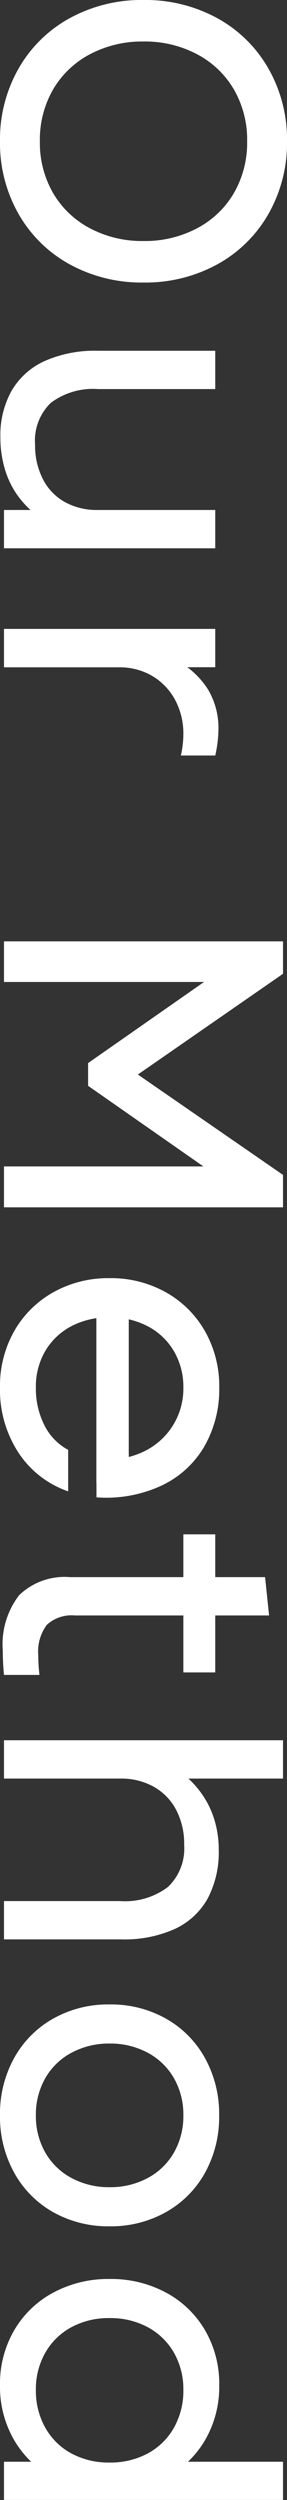
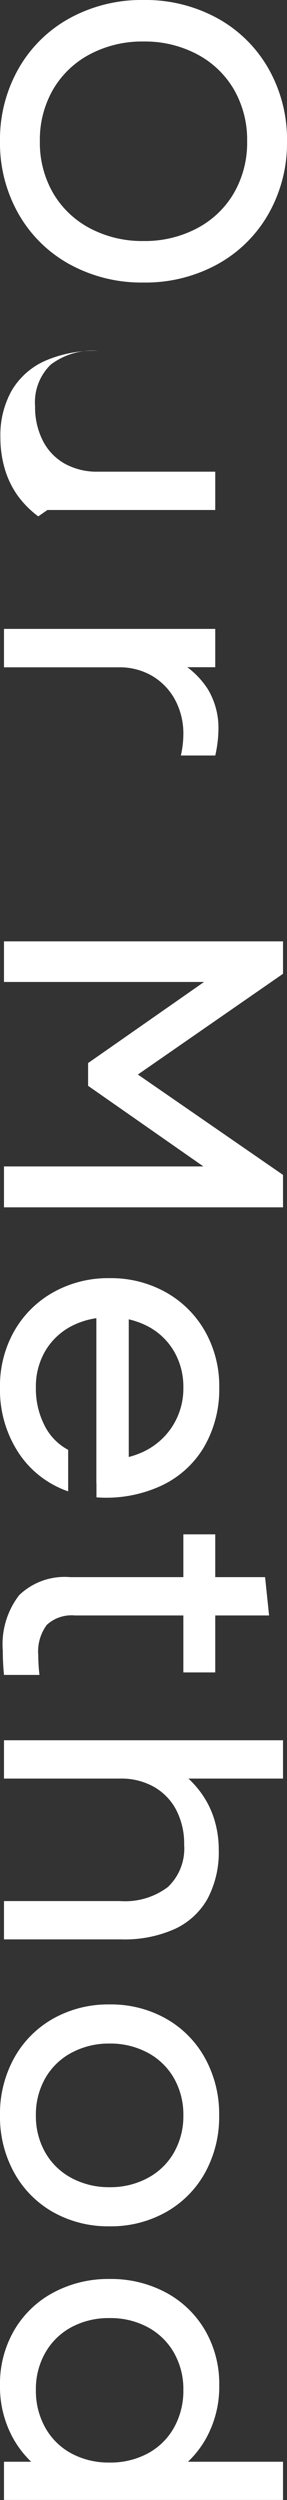
<svg xmlns="http://www.w3.org/2000/svg" width="11.52" height="100.24" viewBox="0 0 11.52 100.24">
  <rect x="0" y="0" width="11.52" height="100.24" fill="#333333" stroke="none" />
-   <path id="パス_14048" data-name="パス 14048" d="M6.528.16A5.743,5.743,0,0,1,3.616-.584,5.282,5.282,0,0,1,1.592-2.64,6,6,0,0,1,.864-5.6a6,6,0,0,1,.728-2.96,5.282,5.282,0,0,1,2.024-2.056,5.743,5.743,0,0,1,2.912-.744,5.743,5.743,0,0,1,2.912.744A5.282,5.282,0,0,1,11.464-8.56a6,6,0,0,1,.728,2.96,6,6,0,0,1-.728,2.96A5.282,5.282,0,0,1,9.44-.584,5.743,5.743,0,0,1,6.528.16Zm0-1.6A4.032,4.032,0,0,0,8.6-1.968a3.711,3.711,0,0,0,1.416-1.48A4.471,4.471,0,0,0,10.528-5.6a4.471,4.471,0,0,0-.512-2.152A3.711,3.711,0,0,0,8.6-9.232,4.032,4.032,0,0,0,6.528-9.76a4.032,4.032,0,0,0-2.072.528A3.711,3.711,0,0,0,3.04-7.752,4.471,4.471,0,0,0,2.528-5.6,4.471,4.471,0,0,0,3.04-3.448a3.711,3.711,0,0,0,1.416,1.48A4.032,4.032,0,0,0,6.528-1.44ZM18.4.144a3.65,3.65,0,0,1-1.88-.456A2.938,2.938,0,0,1,15.336-1.64a4.977,4.977,0,0,1-.408-2.12V-8.48h1.536v4.7a2.814,2.814,0,0,0,.552,1.9,2.1,2.1,0,0,0,1.672.632,2.957,2.957,0,0,0,1.384-.312,2.188,2.188,0,0,0,.92-.88,2.644,2.644,0,0,0,.32-1.32V-8.48h1.536V0H21.312V-1.744l.256.368a3.822,3.822,0,0,1-.864.848,3.572,3.572,0,0,1-1.056.5A4.441,4.441,0,0,1,18.4.144ZM26.08-8.48h1.536V-6.7l-.272-.224A3.343,3.343,0,0,1,28.5-8.184a3.018,3.018,0,0,1,1.616-.424,5,5,0,0,1,1.04.128V-7.1a3.9,3.9,0,0,0-.848-.1,2.851,2.851,0,0,0-1.376.328,2.468,2.468,0,0,0-.96.912,2.568,2.568,0,0,0-.352,1.352V0H26.08ZM38.608-11.2h1.3l4.368,6.3h-.656l4.352-6.3h1.3V0H47.632V-8.608l.352.1L44.4-3.376h-.912L39.9-8.512l.336-.1V0H38.608ZM56.5.16A4.458,4.458,0,0,1,54.24-.408a4.117,4.117,0,0,1-1.56-1.568,4.5,4.5,0,0,1-.568-2.264A4.5,4.5,0,0,1,52.68-6.5a4.117,4.117,0,0,1,1.56-1.568A4.458,4.458,0,0,1,56.5-8.64a4.592,4.592,0,0,1,2.376.608A3.915,3.915,0,0,1,60.44-6.3,5.26,5.26,0,0,1,60.9-3.712H59.36a3.389,3.389,0,0,0-.224-1.736A2.813,2.813,0,0,0,58.1-6.728,2.8,2.8,0,0,0,56.5-7.2a2.82,2.82,0,0,0-1.456.376,2.629,2.629,0,0,0-1,1.048,3.2,3.2,0,0,0-.36,1.536A3.2,3.2,0,0,0,54.04-2.7a2.629,2.629,0,0,0,1,1.048A2.82,2.82,0,0,0,56.5-1.28a3.239,3.239,0,0,0,1.512-.344,2.238,2.238,0,0,0,.984-.952h1.664a3.9,3.9,0,0,1-1.56,2A4.6,4.6,0,0,1,56.5.16ZM53.408-5.008h6.928v1.3H53.408ZM67.04.048a3.226,3.226,0,0,1-2.216-.656A2.625,2.625,0,0,1,64.1-2.656V-10.48l1.536-.16v7.792a1.467,1.467,0,0,0,.376,1.128,1.785,1.785,0,0,0,1.224.344,6.578,6.578,0,0,0,.784-.048V0Q67.52.048,67.04.048ZM62.384-8.48H67.92V-7.2H62.384ZM70.64-11.2h1.536v4.464L71.92-7.1a4,4,0,0,1,.848-.824,3.611,3.611,0,0,1,1.056-.52,4.084,4.084,0,0,1,1.2-.176,3.977,3.977,0,0,1,1.968.448,2.9,2.9,0,0,1,1.216,1.32,4.936,4.936,0,0,1,.416,2.136V0H77.088V-4.656a2.85,2.85,0,0,0-.568-1.928,2.125,2.125,0,0,0-1.688-.648,2.932,2.932,0,0,0-1.4.32,2.277,2.277,0,0,0-.928.9,2.669,2.669,0,0,0-.328,1.344V0H70.64ZM85.68.16a4.624,4.624,0,0,1-2.3-.568A4.07,4.07,0,0,1,81.8-1.976a4.5,4.5,0,0,1-.568-2.264A4.5,4.5,0,0,1,81.8-6.5a4.07,4.07,0,0,1,1.584-1.568,4.624,4.624,0,0,1,2.3-.568,4.624,4.624,0,0,1,2.3.568A4.07,4.07,0,0,1,89.56-6.5a4.5,4.5,0,0,1,.568,2.264,4.5,4.5,0,0,1-.568,2.264A4.07,4.07,0,0,1,87.976-.408,4.624,4.624,0,0,1,85.68.16Zm0-1.44a2.938,2.938,0,0,0,1.488-.376,2.638,2.638,0,0,0,1.024-1.056A3.158,3.158,0,0,0,88.56-4.24a3.158,3.158,0,0,0-.368-1.528,2.638,2.638,0,0,0-1.024-1.056A2.938,2.938,0,0,0,85.68-7.2a2.938,2.938,0,0,0-1.488.376,2.638,2.638,0,0,0-1.024,1.056A3.158,3.158,0,0,0,82.8-4.24a3.158,3.158,0,0,0,.368,1.528,2.638,2.638,0,0,0,1.024,1.056A2.938,2.938,0,0,0,85.68-1.28ZM96.5.16a4.265,4.265,0,0,1-2.2-.568,4,4,0,0,1-1.512-1.568A4.66,4.66,0,0,1,92.24-4.24,4.66,4.66,0,0,1,92.784-6.5,4,4,0,0,1,94.3-8.072a4.265,4.265,0,0,1,2.2-.568,4.265,4.265,0,0,1,2.2.568A4,4,0,0,1,100.208-6.5a4.66,4.66,0,0,1,.544,2.264,4.66,4.66,0,0,1-.544,2.264A4,4,0,0,1,98.7-.408,4.265,4.265,0,0,1,96.5.16ZM99.568,0V-2.5l.7-1.792-.7-1.44V-11.2H101.1V0Zm-2.88-1.28A3.014,3.014,0,0,0,98.2-1.656,2.636,2.636,0,0,0,99.232-2.7,3.145,3.145,0,0,0,99.6-4.24a3.145,3.145,0,0,0-.368-1.536A2.636,2.636,0,0,0,98.2-6.824,3.014,3.014,0,0,0,96.688-7.2a2.938,2.938,0,0,0-1.488.376,2.652,2.652,0,0,0-1.024,1.048,3.145,3.145,0,0,0-.368,1.536A3.145,3.145,0,0,0,94.176-2.7,2.652,2.652,0,0,0,95.2-1.656,2.938,2.938,0,0,0,96.688-1.28Z" transform="translate(0.16 -0.864) rotate(90)" fill="#fff" />
+   <path id="パス_14048" data-name="パス 14048" d="M6.528.16A5.743,5.743,0,0,1,3.616-.584,5.282,5.282,0,0,1,1.592-2.64,6,6,0,0,1,.864-5.6a6,6,0,0,1,.728-2.96,5.282,5.282,0,0,1,2.024-2.056,5.743,5.743,0,0,1,2.912-.744,5.743,5.743,0,0,1,2.912.744A5.282,5.282,0,0,1,11.464-8.56a6,6,0,0,1,.728,2.96,6,6,0,0,1-.728,2.96A5.282,5.282,0,0,1,9.44-.584,5.743,5.743,0,0,1,6.528.16Zm0-1.6A4.032,4.032,0,0,0,8.6-1.968a3.711,3.711,0,0,0,1.416-1.48A4.471,4.471,0,0,0,10.528-5.6a4.471,4.471,0,0,0-.512-2.152A3.711,3.711,0,0,0,8.6-9.232,4.032,4.032,0,0,0,6.528-9.76a4.032,4.032,0,0,0-2.072.528A3.711,3.711,0,0,0,3.04-7.752,4.471,4.471,0,0,0,2.528-5.6,4.471,4.471,0,0,0,3.04-3.448a3.711,3.711,0,0,0,1.416,1.48A4.032,4.032,0,0,0,6.528-1.44ZM18.4.144a3.65,3.65,0,0,1-1.88-.456A2.938,2.938,0,0,1,15.336-1.64a4.977,4.977,0,0,1-.408-2.12V-8.48v4.7a2.814,2.814,0,0,0,.552,1.9,2.1,2.1,0,0,0,1.672.632,2.957,2.957,0,0,0,1.384-.312,2.188,2.188,0,0,0,.92-.88,2.644,2.644,0,0,0,.32-1.32V-8.48h1.536V0H21.312V-1.744l.256.368a3.822,3.822,0,0,1-.864.848,3.572,3.572,0,0,1-1.056.5A4.441,4.441,0,0,1,18.4.144ZM26.08-8.48h1.536V-6.7l-.272-.224A3.343,3.343,0,0,1,28.5-8.184a3.018,3.018,0,0,1,1.616-.424,5,5,0,0,1,1.04.128V-7.1a3.9,3.9,0,0,0-.848-.1,2.851,2.851,0,0,0-1.376.328,2.468,2.468,0,0,0-.96.912,2.568,2.568,0,0,0-.352,1.352V0H26.08ZM38.608-11.2h1.3l4.368,6.3h-.656l4.352-6.3h1.3V0H47.632V-8.608l.352.1L44.4-3.376h-.912L39.9-8.512l.336-.1V0H38.608ZM56.5.16A4.458,4.458,0,0,1,54.24-.408a4.117,4.117,0,0,1-1.56-1.568,4.5,4.5,0,0,1-.568-2.264A4.5,4.5,0,0,1,52.68-6.5a4.117,4.117,0,0,1,1.56-1.568A4.458,4.458,0,0,1,56.5-8.64a4.592,4.592,0,0,1,2.376.608A3.915,3.915,0,0,1,60.44-6.3,5.26,5.26,0,0,1,60.9-3.712H59.36a3.389,3.389,0,0,0-.224-1.736A2.813,2.813,0,0,0,58.1-6.728,2.8,2.8,0,0,0,56.5-7.2a2.82,2.82,0,0,0-1.456.376,2.629,2.629,0,0,0-1,1.048,3.2,3.2,0,0,0-.36,1.536A3.2,3.2,0,0,0,54.04-2.7a2.629,2.629,0,0,0,1,1.048A2.82,2.82,0,0,0,56.5-1.28a3.239,3.239,0,0,0,1.512-.344,2.238,2.238,0,0,0,.984-.952h1.664a3.9,3.9,0,0,1-1.56,2A4.6,4.6,0,0,1,56.5.16ZM53.408-5.008h6.928v1.3H53.408ZM67.04.048a3.226,3.226,0,0,1-2.216-.656A2.625,2.625,0,0,1,64.1-2.656V-10.48l1.536-.16v7.792a1.467,1.467,0,0,0,.376,1.128,1.785,1.785,0,0,0,1.224.344,6.578,6.578,0,0,0,.784-.048V0Q67.52.048,67.04.048ZM62.384-8.48H67.92V-7.2H62.384ZM70.64-11.2h1.536v4.464L71.92-7.1a4,4,0,0,1,.848-.824,3.611,3.611,0,0,1,1.056-.52,4.084,4.084,0,0,1,1.2-.176,3.977,3.977,0,0,1,1.968.448,2.9,2.9,0,0,1,1.216,1.32,4.936,4.936,0,0,1,.416,2.136V0H77.088V-4.656a2.85,2.85,0,0,0-.568-1.928,2.125,2.125,0,0,0-1.688-.648,2.932,2.932,0,0,0-1.4.32,2.277,2.277,0,0,0-.928.9,2.669,2.669,0,0,0-.328,1.344V0H70.64ZM85.68.16a4.624,4.624,0,0,1-2.3-.568A4.07,4.07,0,0,1,81.8-1.976a4.5,4.5,0,0,1-.568-2.264A4.5,4.5,0,0,1,81.8-6.5a4.07,4.07,0,0,1,1.584-1.568,4.624,4.624,0,0,1,2.3-.568,4.624,4.624,0,0,1,2.3.568A4.07,4.07,0,0,1,89.56-6.5a4.5,4.5,0,0,1,.568,2.264,4.5,4.5,0,0,1-.568,2.264A4.07,4.07,0,0,1,87.976-.408,4.624,4.624,0,0,1,85.68.16Zm0-1.44a2.938,2.938,0,0,0,1.488-.376,2.638,2.638,0,0,0,1.024-1.056A3.158,3.158,0,0,0,88.56-4.24a3.158,3.158,0,0,0-.368-1.528,2.638,2.638,0,0,0-1.024-1.056A2.938,2.938,0,0,0,85.68-7.2a2.938,2.938,0,0,0-1.488.376,2.638,2.638,0,0,0-1.024,1.056A3.158,3.158,0,0,0,82.8-4.24a3.158,3.158,0,0,0,.368,1.528,2.638,2.638,0,0,0,1.024,1.056A2.938,2.938,0,0,0,85.68-1.28ZM96.5.16a4.265,4.265,0,0,1-2.2-.568,4,4,0,0,1-1.512-1.568A4.66,4.66,0,0,1,92.24-4.24,4.66,4.66,0,0,1,92.784-6.5,4,4,0,0,1,94.3-8.072a4.265,4.265,0,0,1,2.2-.568,4.265,4.265,0,0,1,2.2.568A4,4,0,0,1,100.208-6.5a4.66,4.66,0,0,1,.544,2.264,4.66,4.66,0,0,1-.544,2.264A4,4,0,0,1,98.7-.408,4.265,4.265,0,0,1,96.5.16ZM99.568,0V-2.5l.7-1.792-.7-1.44V-11.2H101.1V0Zm-2.88-1.28A3.014,3.014,0,0,0,98.2-1.656,2.636,2.636,0,0,0,99.232-2.7,3.145,3.145,0,0,0,99.6-4.24a3.145,3.145,0,0,0-.368-1.536A2.636,2.636,0,0,0,98.2-6.824,3.014,3.014,0,0,0,96.688-7.2a2.938,2.938,0,0,0-1.488.376,2.652,2.652,0,0,0-1.024,1.048,3.145,3.145,0,0,0-.368,1.536A3.145,3.145,0,0,0,94.176-2.7,2.652,2.652,0,0,0,95.2-1.656,2.938,2.938,0,0,0,96.688-1.28Z" transform="translate(0.16 -0.864) rotate(90)" fill="#fff" />
</svg>